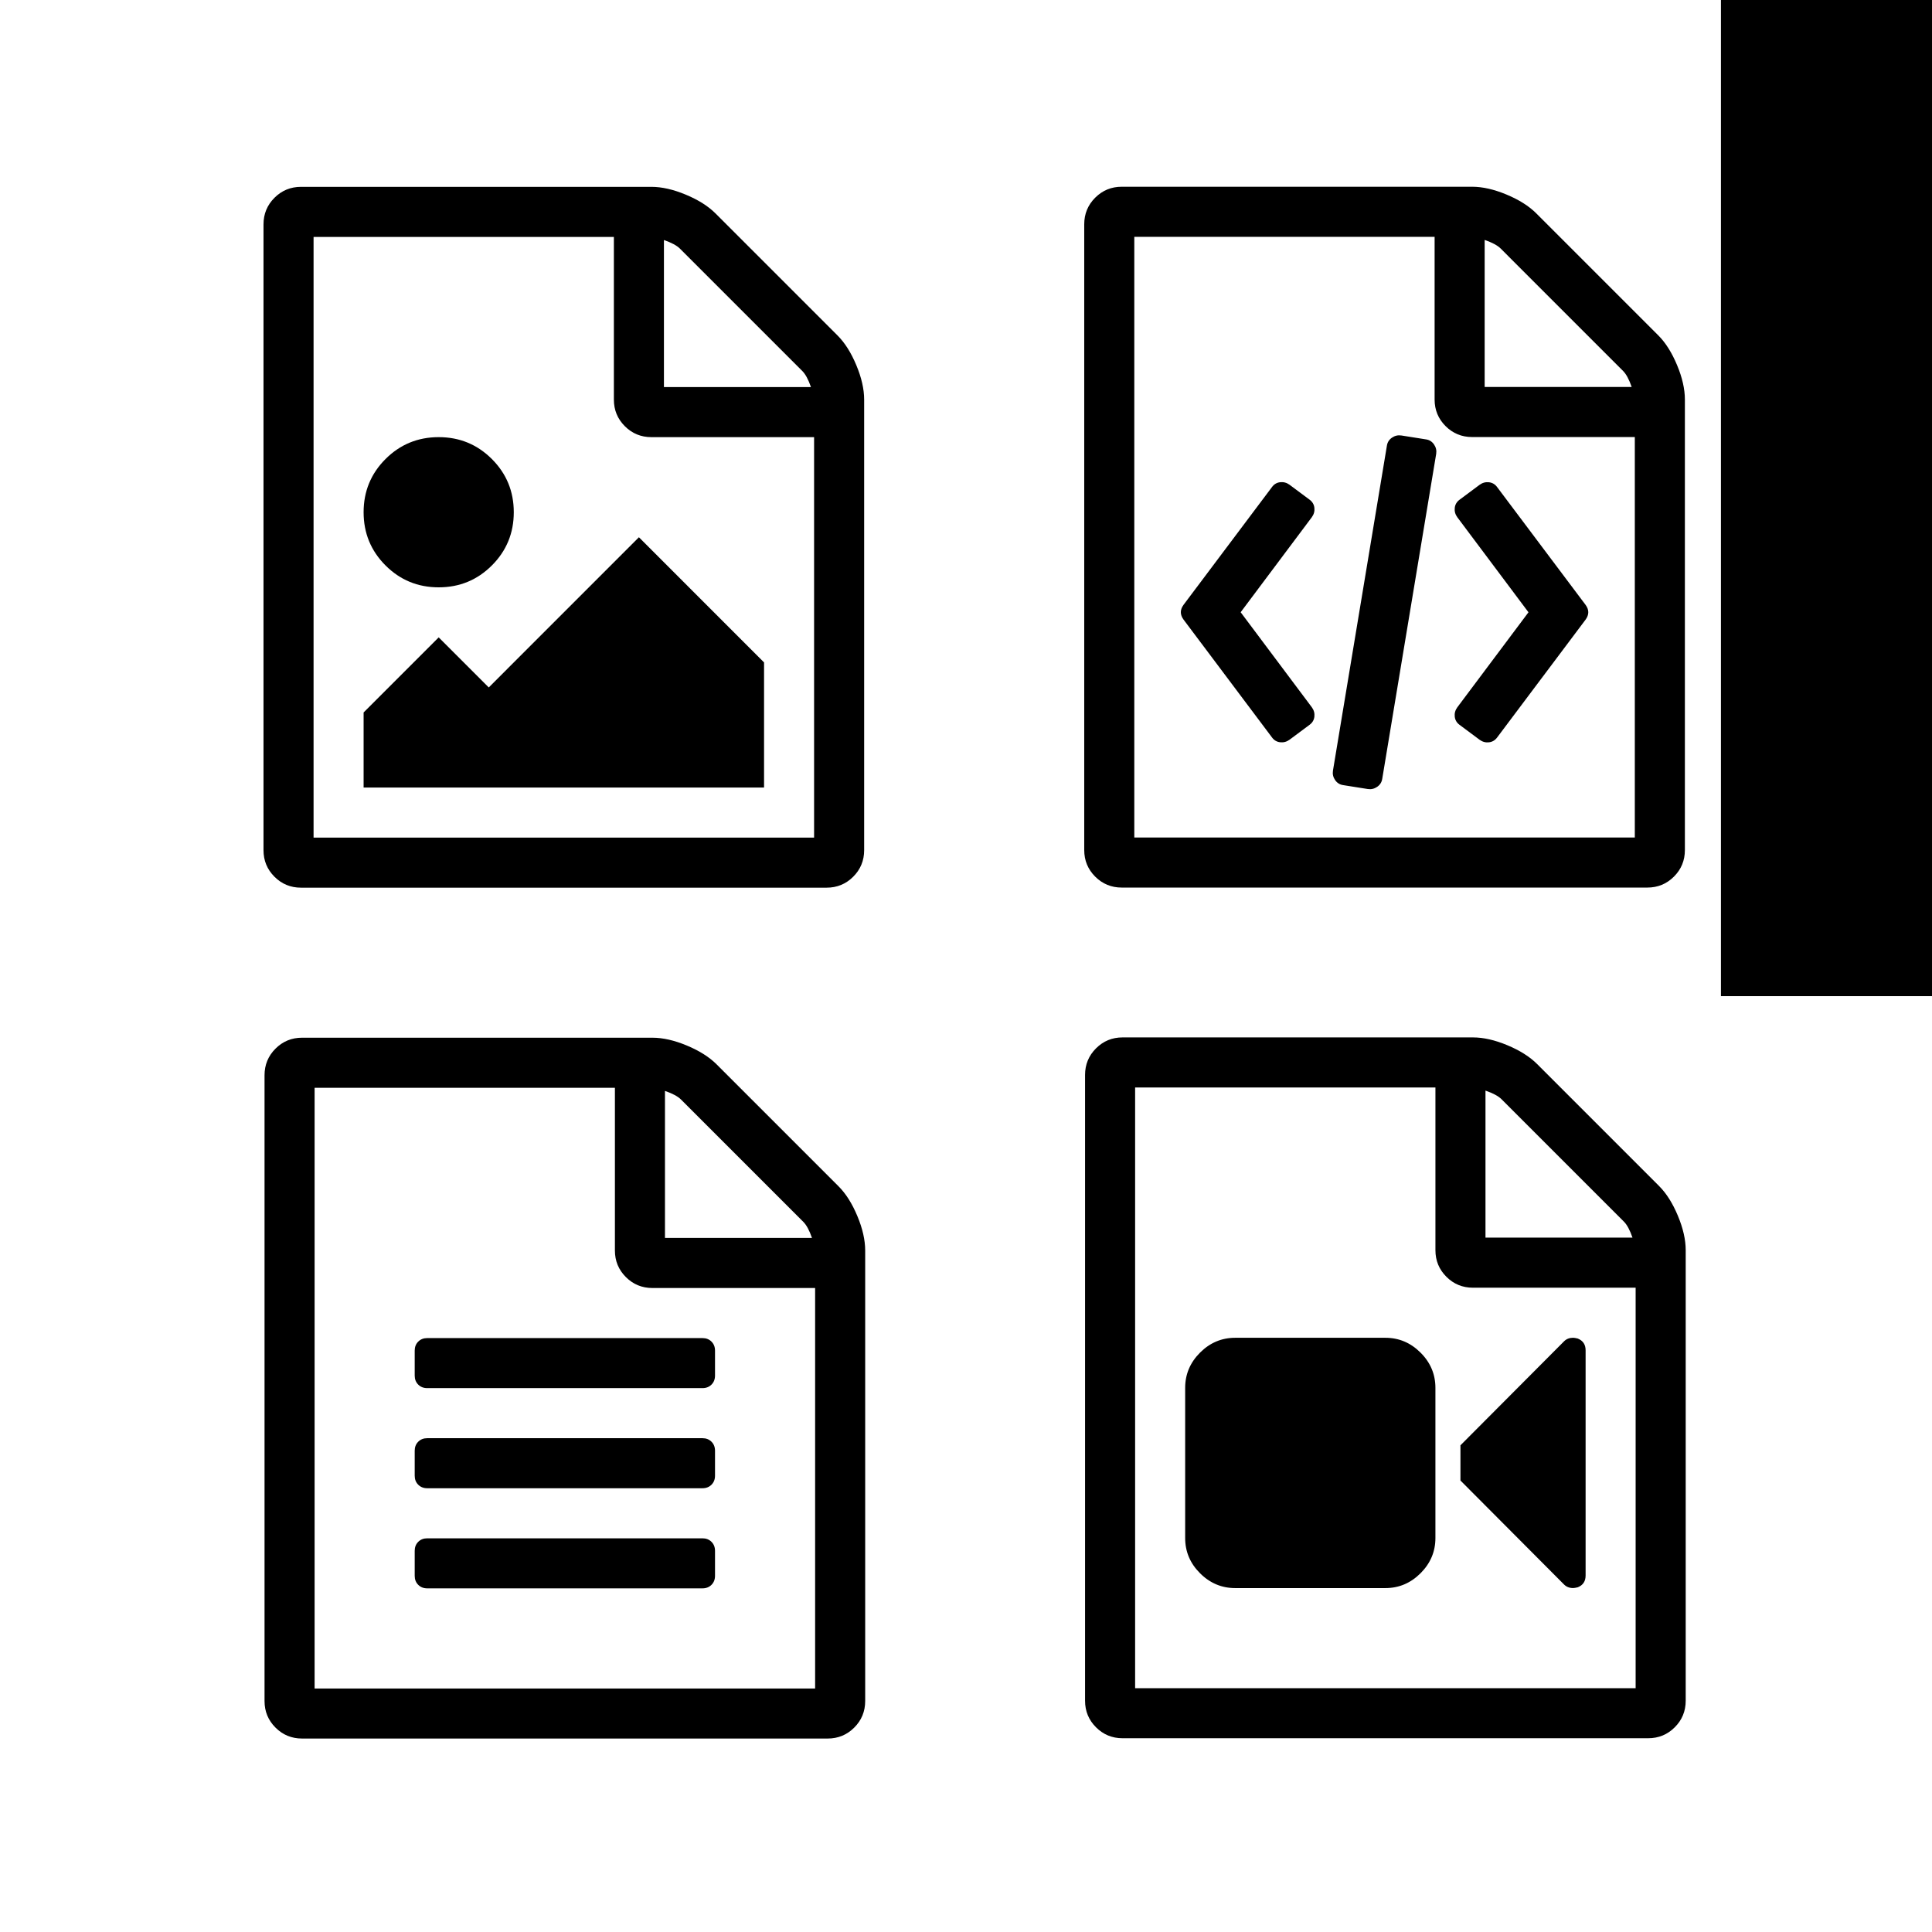
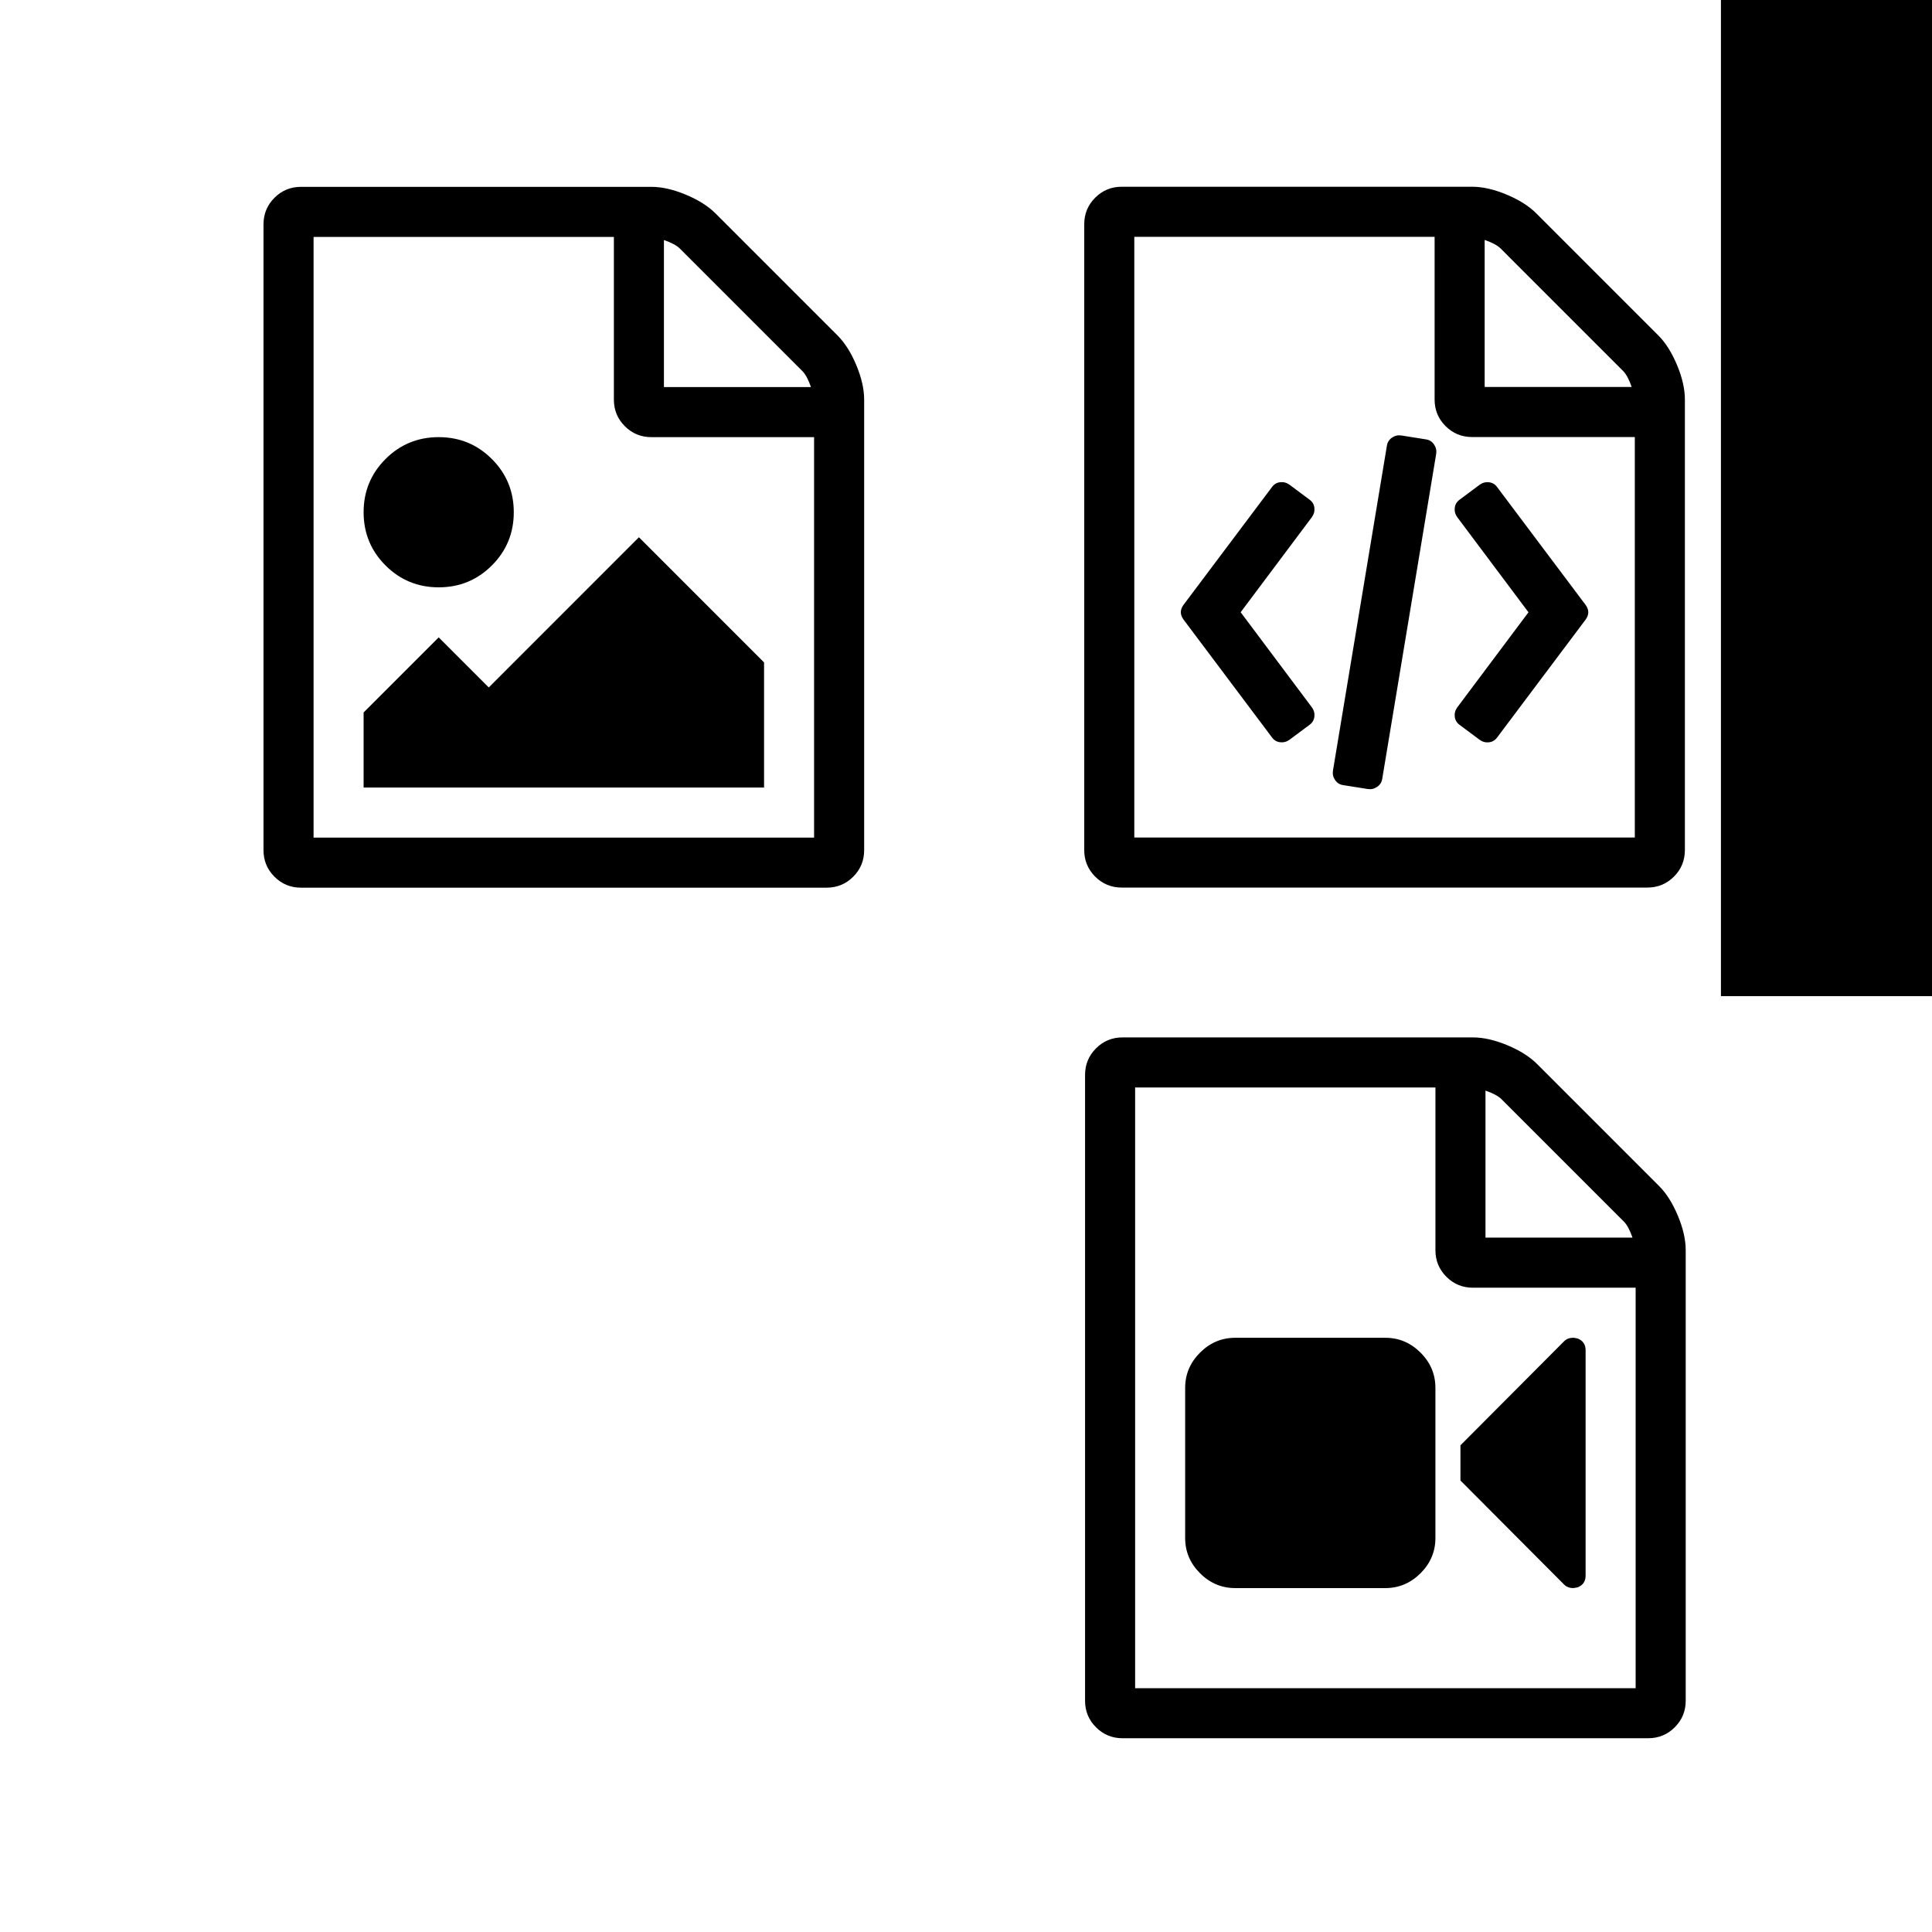
<svg xmlns="http://www.w3.org/2000/svg" xmlns:ns1="http://www.inkscape.org/namespaces/inkscape" xmlns:ns2="http://sodipodi.sourceforge.net/DTD/sodipodi-0.dtd" width="300" height="300" id="svg2" version="1.1" ns1:version="0.48.4 r9939" ns2:docname="1_2.svg">
  <defs id="defs4" />
  <ns2:namedview id="base" pagecolor="#ffffff" bordercolor="#666666" borderopacity="1.0" ns1:pageopacity="0.0" ns1:pageshadow="2" ns1:zoom="1" ns1:cx="83.508153" ns1:cy="143.02403" ns1:document-units="px" ns1:current-layer="flowRoot2985" showgrid="true" ns1:window-width="1680" ns1:window-height="987" ns1:window-x="-8" ns1:window-y="-8" ns1:window-maximized="1" ns1:snap-grids="true">
    <ns1:grid type="xygrid" id="grid3070" empspacing="5" visible="true" enabled="true" snapvisiblegridlinesonly="false" />
  </ns2:namedview>
  <g ns1:label="Ebene 1" ns1:groupmode="layer" id="layer1" transform="translate(0,-752.362)">
    <g transform="matrix(1.736,0,0,1.591,978.623,350.75)" style="font-size:40px;font-style:normal;font-variant:normal;font-weight:normal;font-stretch:normal;line-height:125%;letter-spacing:0px;word-spacing:0px;fill:#000000;fill-opacity:1;stroke:none;font-family:FontAwesome;-inkscape-font-specification:FontAwesome" id="flowRoot2985">
-       <path style="font-size:40px;font-style:normal;font-variant:normal;font-weight:normal;font-stretch:normal;line-height:125%;letter-spacing:0px;word-spacing:0px;fill:#000000;fill-opacity:1;stroke:none;font-family:FontAwesome;-inkscape-font-specification:FontAwesome" d="m -581.9,248.993 c -2e-5,0.29 -0.133,0.599 -0.399,0.926 l -4.319,5.555 c -0.368,0.477 -0.885,0.882 -1.549,1.214 -0.664,0.332 -1.279,0.498 -1.844,0.498 l -13.986,0 c -0.292,0 -0.551,-0.061 -0.778,-0.182 -0.227,-0.121 -0.341,-0.323 -0.341,-0.603 0,-0.29 0.133,-0.599 0.399,-0.926 l 4.319,-5.555 c 0.368,-0.477 0.885,-0.882 1.549,-1.214 0.664,-0.332 1.279,-0.498 1.845,-0.498 l 13.986,0 c 0.291,1e-5 0.551,0.061 0.778,0.183 0.227,0.122 0.341,0.323 0.341,0.603 z m -4.409,-4.826 0,2.245 -10.695,0 c -0.806,10e-6 -1.65,0.222 -2.533,0.666 -0.883,0.444 -1.585,1.003 -2.108,1.676 l -4.332,5.555 -0.065,0.084 c 0,-0.037 -0.002,-0.096 -0.006,-0.175 -0.004,-0.08 -0.006,-0.138 -0.006,-0.175 l 0,-13.467 c 0,-0.861 0.283,-1.6 0.849,-2.217 0.566,-0.617 1.243,-0.926 2.031,-0.926 l 4.113,0 c 0.789,2e-5 1.466,0.309 2.031,0.926 0.565,0.617 0.848,1.356 0.848,2.217 l 0,0.449 6.993,0 c 0.788,2e-5 1.465,0.309 2.031,0.926 0.566,0.617 0.848,1.356 0.849,2.216 z" id="path3027" ns1:connector-curvature="0" />
      <g transform="matrix(1.567,0,0,1.71,-159.819,11.4)" style="fill:#000000;font-family:FontAwesome;-inkscape-font-specification:FontAwesome" id="flowRoot3029">
-         <path d="m -209.889,208.662 c 0.417,0.417 0.774,0.982 1.072,1.696 0.298,0.714 0.447,1.369 0.447,1.965 l 0,25.714 c -4e-5,0.595 -0.208,1.101 -0.625,1.517 -0.417,0.417 -0.923,0.625 -1.519,0.625 l -30,0 c -0.595,-1e-5 -1.101,-0.208 -1.517,-0.625 -0.417,-0.417 -0.625,-0.922 -0.625,-1.517 l 0,-35.714 c 0,-0.596 0.208,-1.102 0.625,-1.519 0.417,-0.417 0.922,-0.625 1.517,-0.625 l 20,0 c 0.596,3e-5 1.251,0.149 1.965,0.447 0.714,0.298 1.279,0.655 1.696,1.072 z m -9.91,-5.447 0,8.392 8.392,0 c -0.149,-0.431 -0.313,-0.736 -0.491,-0.914 l -6.987,-6.987 c -0.178,-0.178 -0.483,-0.342 -0.914,-0.491 z m 8.571,34.108 0,-22.858 -9.286,0 c -0.595,2e-5 -1.101,-0.208 -1.517,-0.625 -0.417,-0.417 -0.625,-0.922 -0.625,-1.517 l 0,-9.286 -17.142,0 0,34.286 z m -22.856,-19.286 c -1e-5,-0.208 0.067,-0.379 0.201,-0.513 0.134,-0.134 0.305,-0.201 0.513,-0.201 l 15.714,0 c 0.208,2e-5 0.379,0.067 0.513,0.201 0.134,0.134 0.201,0.305 0.201,0.513 l 0,1.428 c -2e-5,0.208 -0.067,0.379 -0.201,0.513 -0.134,0.134 -0.305,0.201 -0.513,0.201 l -15.714,0 c -0.208,1e-5 -0.379,-0.067 -0.513,-0.201 -0.134,-0.134 -0.201,-0.305 -0.201,-0.513 z m 16.428,5 c 0.208,1e-5 0.379,0.067 0.513,0.201 0.134,0.134 0.201,0.305 0.201,0.513 l 0,1.428 c -2e-5,0.208 -0.067,0.379 -0.201,0.513 -0.134,0.134 -0.305,0.201 -0.513,0.201 l -15.714,0 c -0.208,0 -0.379,-0.067 -0.513,-0.201 -0.134,-0.134 -0.201,-0.305 -0.201,-0.513 l 0,-1.428 c -1e-5,-0.208 0.067,-0.379 0.201,-0.513 0.134,-0.134 0.305,-0.201 0.513,-0.201 z m 0,5.714 c 0.208,1e-5 0.379,0.067 0.513,0.201 0.134,0.134 0.201,0.305 0.201,0.513 l 0,1.428 c -2e-5,0.208 -0.067,0.379 -0.201,0.513 -0.134,0.134 -0.305,0.201 -0.513,0.201 l -15.714,0 c -0.208,0 -0.379,-0.067 -0.513,-0.201 -0.134,-0.134 -0.201,-0.305 -0.201,-0.513 l 0,-1.428 c -1e-5,-0.208 0.067,-0.379 0.201,-0.513 0.134,-0.134 0.305,-0.201 0.513,-0.201 z" id="path3064" ns1:connector-curvature="0" />
-       </g>
+         </g>
      <g transform="matrix(1.567,0,0,1.71,-231.154,-117.127)" style="fill:#000000;font-family:FontAwesome;-inkscape-font-specification:FontAwesome" id="flowRoot3037">
        <path d="m -117.576,235.255 c 0.417,0.417 0.774,0.982 1.072,1.696 0.298,0.714 0.447,1.369 0.447,1.965 l 0,25.714 c -4e-5,0.595 -0.208,1.101 -0.625,1.517 -0.417,0.417 -0.923,0.625 -1.519,0.625 l -30,0 c -0.595,-1e-5 -1.101,-0.208 -1.517,-0.625 -0.417,-0.417 -0.625,-0.922 -0.625,-1.517 l 0,-35.714 c 0,-0.596 0.208,-1.102 0.625,-1.519 0.417,-0.417 0.922,-0.625 1.517,-0.625 l 20,0 c 0.596,3e-5 1.251,0.149 1.965,0.447 0.714,0.298 1.279,0.655 1.696,1.072 z m -9.91,-5.447 0,8.392 8.392,0 c -0.149,-0.431 -0.313,-0.736 -0.491,-0.914 l -6.987,-6.987 c -0.178,-0.178 -0.483,-0.342 -0.914,-0.491 z m 8.571,34.108 0,-22.858 -9.286,0 c -0.595,2e-5 -1.101,-0.208 -1.517,-0.625 -0.417,-0.417 -0.625,-0.922 -0.625,-1.517 l 0,-9.286 -17.142,0 0,34.286 z m -20.714,-20 c 0.119,-0.164 0.275,-0.258 0.469,-0.28 0.194,-0.022 0.372,0.026 0.536,0.145 l 1.139,0.848 c 0.164,0.119 0.257,0.275 0.279,0.468 0.022,0.193 -0.026,0.372 -0.146,0.536 l -4.062,5.424 4.062,5.424 c 0.12,0.164 0.168,0.343 0.146,0.536 -0.022,0.193 -0.115,0.349 -0.279,0.468 l -1.139,0.848 c -0.164,0.119 -0.342,0.167 -0.536,0.145 -0.194,-0.022 -0.35,-0.115 -0.469,-0.28 l -5.044,-6.719 c -0.208,-0.282 -0.208,-0.565 0,-0.847 z m 17.902,6.719 c 0.208,0.282 0.208,0.565 0,0.847 l -5.044,6.719 c -0.12,0.164 -0.276,0.258 -0.469,0.28 -0.193,0.022 -0.372,-0.026 -0.535,-0.145 l -1.139,-0.848 c -0.164,-0.119 -0.257,-0.275 -0.279,-0.468 -0.022,-0.193 0.026,-0.372 0.146,-0.536 l 4.062,-5.424 -4.062,-5.424 c -0.12,-0.164 -0.168,-0.343 -0.146,-0.536 0.022,-0.193 0.115,-0.349 0.279,-0.468 l 1.139,-0.848 c 0.164,-0.119 0.342,-0.167 0.535,-0.145 0.193,0.022 0.35,0.115 0.469,0.28 z m -13.839,10.289 c -0.194,-0.029 -0.346,-0.126 -0.458,-0.29 -0.112,-0.164 -0.152,-0.342 -0.122,-0.535 l 3.08,-18.55 c 0.03,-0.193 0.127,-0.345 0.291,-0.457 0.164,-0.112 0.342,-0.153 0.536,-0.123 l 1.406,0.223 c 0.193,0.029 0.345,0.126 0.457,0.29 0.112,0.164 0.153,0.342 0.123,0.535 l -3.08,18.55 c -0.03,0.193 -0.127,0.345 -0.291,0.457 -0.164,0.112 -0.342,0.153 -0.536,0.123 z" id="path3061" ns1:connector-curvature="0" />
      </g>
      <g transform="matrix(1.567,0,0,1.71,72.477,5.386)" style="fill:#000000;font-family:FontAwesome;-inkscape-font-specification:FontAwesome" id="flowRoot3007">
        <path d="m -311.295,212.162 c 0.417,0.417 0.774,0.982 1.072,1.696 0.298,0.714 0.447,1.369 0.447,1.965 l 0,25.714 c -4e-5,0.595 -0.208,1.101 -0.625,1.517 -0.417,0.417 -0.923,0.625 -1.519,0.625 l -30,0 c -0.595,-1e-5 -1.101,-0.208 -1.517,-0.625 -0.417,-0.417 -0.625,-0.922 -0.625,-1.517 l 0,-35.714 c 0,-0.596 0.208,-1.102 0.625,-1.519 0.417,-0.417 0.922,-0.625 1.517,-0.625 l 20,0 c 0.596,3e-5 1.251,0.149 1.965,0.447 0.714,0.298 1.279,0.655 1.696,1.072 z m -9.91,-5.447 0,8.392 8.392,0 c -0.149,-0.431 -0.313,-0.736 -0.491,-0.914 l -6.987,-6.987 c -0.178,-0.178 -0.483,-0.342 -0.914,-0.491 z m 8.571,34.108 0,-22.858 -9.286,0 c -0.595,2e-5 -1.101,-0.208 -1.517,-0.625 -0.417,-0.417 -0.625,-0.922 -0.625,-1.517 l 0,-9.286 -17.142,0 0,34.286 z m -14.286,-20 c 0.774,2e-5 1.444,0.283 2.009,0.848 0.566,0.565 0.848,1.235 0.848,2.009 l 0,8.572 c -2e-5,0.774 -0.283,1.443 -0.848,2.009 -0.566,0.565 -1.235,0.848 -2.009,0.848 l -8.571,0 c -0.774,0 -1.444,-0.283 -2.009,-0.848 -0.566,-0.565 -0.848,-1.235 -0.848,-2.009 l 0,-8.572 c 0,-0.774 0.283,-1.443 0.848,-2.009 0.566,-0.565 1.235,-0.848 2.009,-0.848 z m 10.983,0.044 c 0.298,0.119 0.447,0.342 0.447,0.67 l 0,12.856 c -3e-5,0.328 -0.149,0.551 -0.447,0.67 -0.119,0.029 -0.208,0.044 -0.267,0.044 -0.208,0 -0.38,-0.067 -0.514,-0.2 l -5.916,-5.938 0,-2.009 5.916,-5.938 c 0.134,-0.133 0.306,-0.2 0.514,-0.2 0.059,2e-5 0.148,0.015 0.267,0.044 z" id="path3058" ns1:connector-curvature="0" />
      </g>
      <flowRoot xml:space="preserve" id="flowRoot3007-1" style="font-size:40px;font-style:normal;font-variant:normal;font-weight:normal;font-stretch:normal;line-height:125%;letter-spacing:0px;word-spacing:0px;fill:#000000;fill-opacity:1;stroke:none;font-family:FontAwesome;-inkscape-font-specification:FontAwesome" transform="matrix(0.576,0,0,0.628,-481.221,253.781)">
        <flowRegion id="flowRegion3009-7">
          <rect id="rect3011-4" width="131.469" height="123.077" x="-344.056" y="195.105" style="font-style:normal;font-variant:normal;font-weight:normal;font-stretch:normal;font-family:FontAwesome;-inkscape-font-specification:FontAwesome" />
        </flowRegion>
        <flowPara id="flowPara3013-0">file-image-ofile-image-o</flowPara>
      </flowRoot>
      <g transform="matrix(1.567,0,0,1.71,-269.49,-46.19)" style="fill:#000000;font-family:FontAwesome;-inkscape-font-specification:FontAwesome" id="text3042">
        <path d="m -139.96,193.777 c 0.417,0.417 0.774,0.982 1.072,1.696 0.298,0.714 0.447,1.369 0.447,1.965 l 0,25.714 c -3e-5,0.595 -0.208,1.101 -0.625,1.517 -0.417,0.417 -0.923,0.625 -1.519,0.625 l -30,0 c -0.595,-1e-5 -1.101,-0.208 -1.517,-0.625 -0.417,-0.417 -0.625,-0.922 -0.625,-1.517 l 0,-35.714 c 0,-0.596 0.208,-1.102 0.625,-1.519 0.417,-0.417 0.922,-0.625 1.517,-0.625 l 20,0 c 0.596,3e-5 1.251,0.149 1.965,0.447 0.714,0.298 1.279,0.655 1.696,1.072 z m -9.91,-5.447 0,8.392 8.392,0 c -0.149,-0.431 -0.313,-0.736 -0.491,-0.914 l -6.987,-6.987 c -0.178,-0.178 -0.483,-0.342 -0.914,-0.491 z m 8.571,34.108 0,-22.858 -9.286,0 c -0.595,2e-5 -1.101,-0.208 -1.517,-0.625 -0.417,-0.417 -0.625,-0.922 -0.625,-1.517 l 0,-9.286 -17.142,0 0,34.286 z m -2.856,-10 0,7.142 -22.858,0 0,-4.286 4.286,-4.286 2.858,2.858 8.571,-8.572 z m -15.536,-5.536 c -0.833,0.833 -1.845,1.25 -3.036,1.25 -1.191,1e-5 -2.203,-0.417 -3.036,-1.25 -0.833,-0.833 -1.25,-1.845 -1.25,-3.036 -1e-5,-1.191 0.417,-2.203 1.25,-3.036 0.833,-0.833 1.845,-1.25 3.036,-1.25 1.191,2e-5 2.203,0.417 3.036,1.25 0.833,0.833 1.25,1.845 1.25,3.036 -1e-5,1.191 -0.417,2.203 -1.25,3.036 z" id="path3055" ns1:connector-curvature="0" />
      </g>
      <flowRoot xml:space="preserve" id="flowRoot3046" style="fill:black;stroke:none;stroke-opacity:1;stroke-width:1px;stroke-linejoin:miter;stroke-linecap:butt;fill-opacity:1;font-family:Sans;font-style:normal;font-weight:normal;font-size:40px;line-height:125%;letter-spacing:0px;word-spacing:0px">
        <flowRegion id="flowRegion3048">
          <rect id="rect3050" width="387.413" height="302.098" x="-409.79" y="47.552" />
        </flowRegion>
        <flowPara id="flowPara3052" />
      </flowRoot>
    </g>
  </g>
</svg>